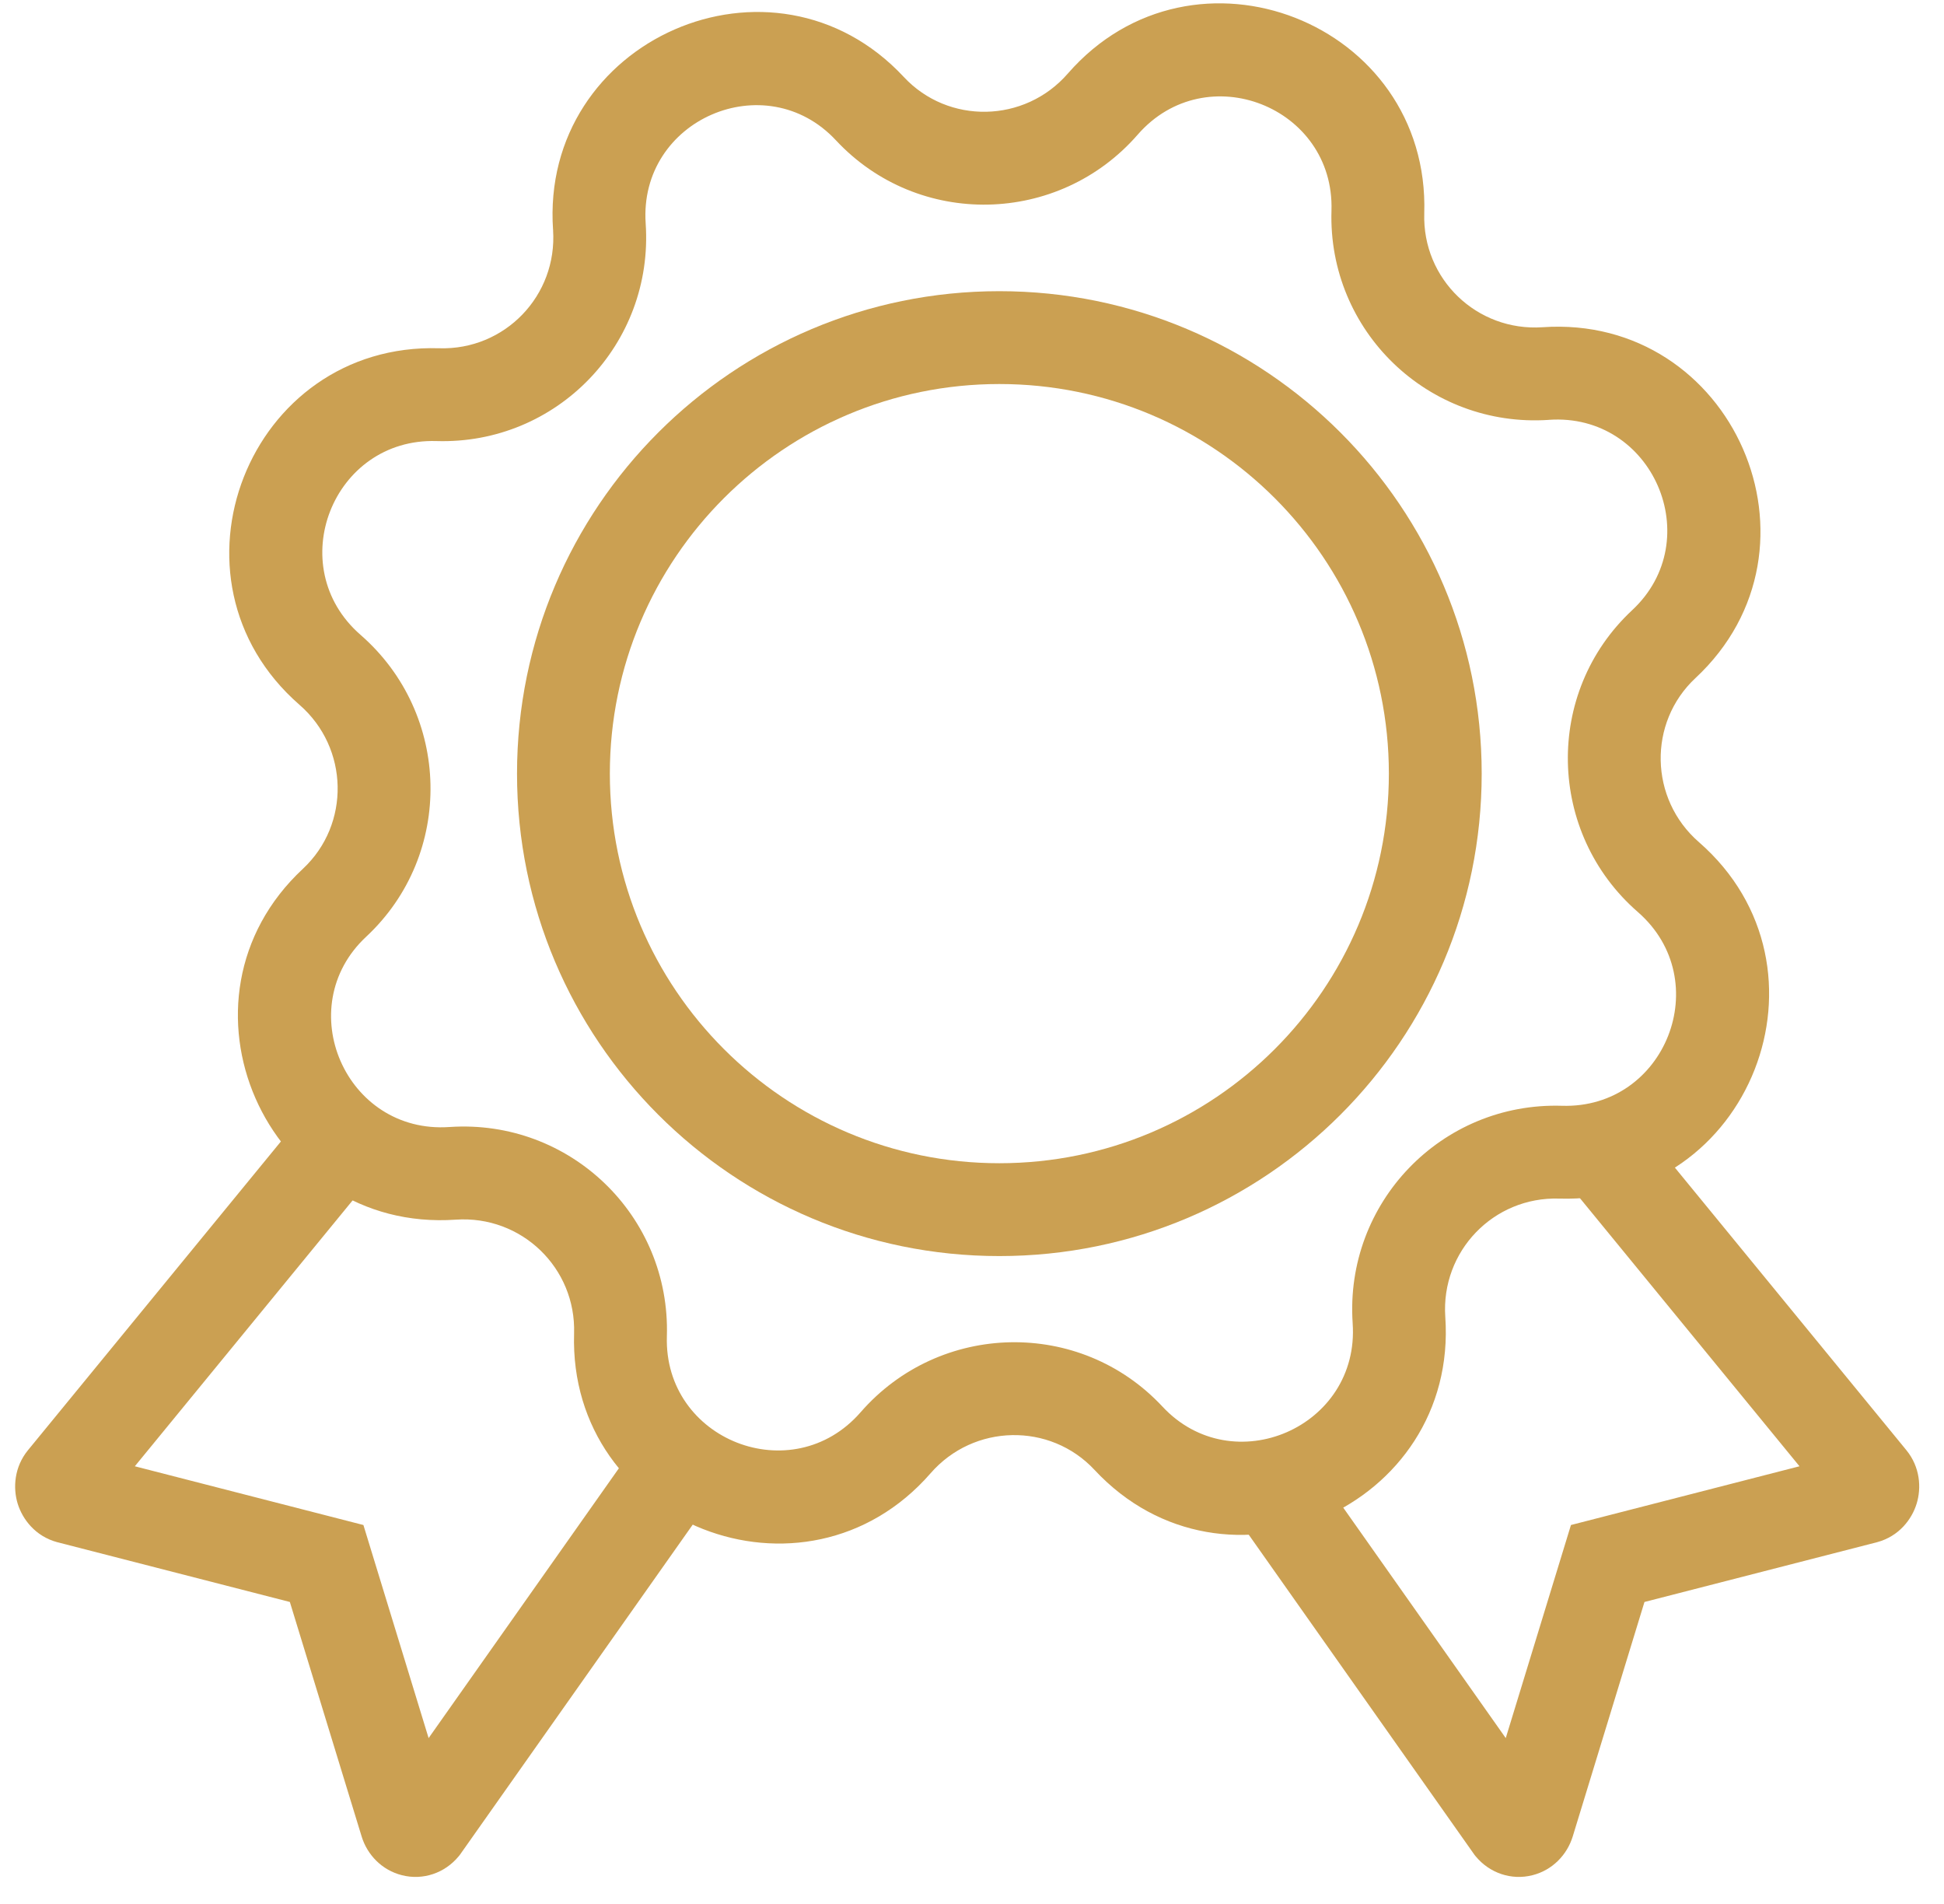
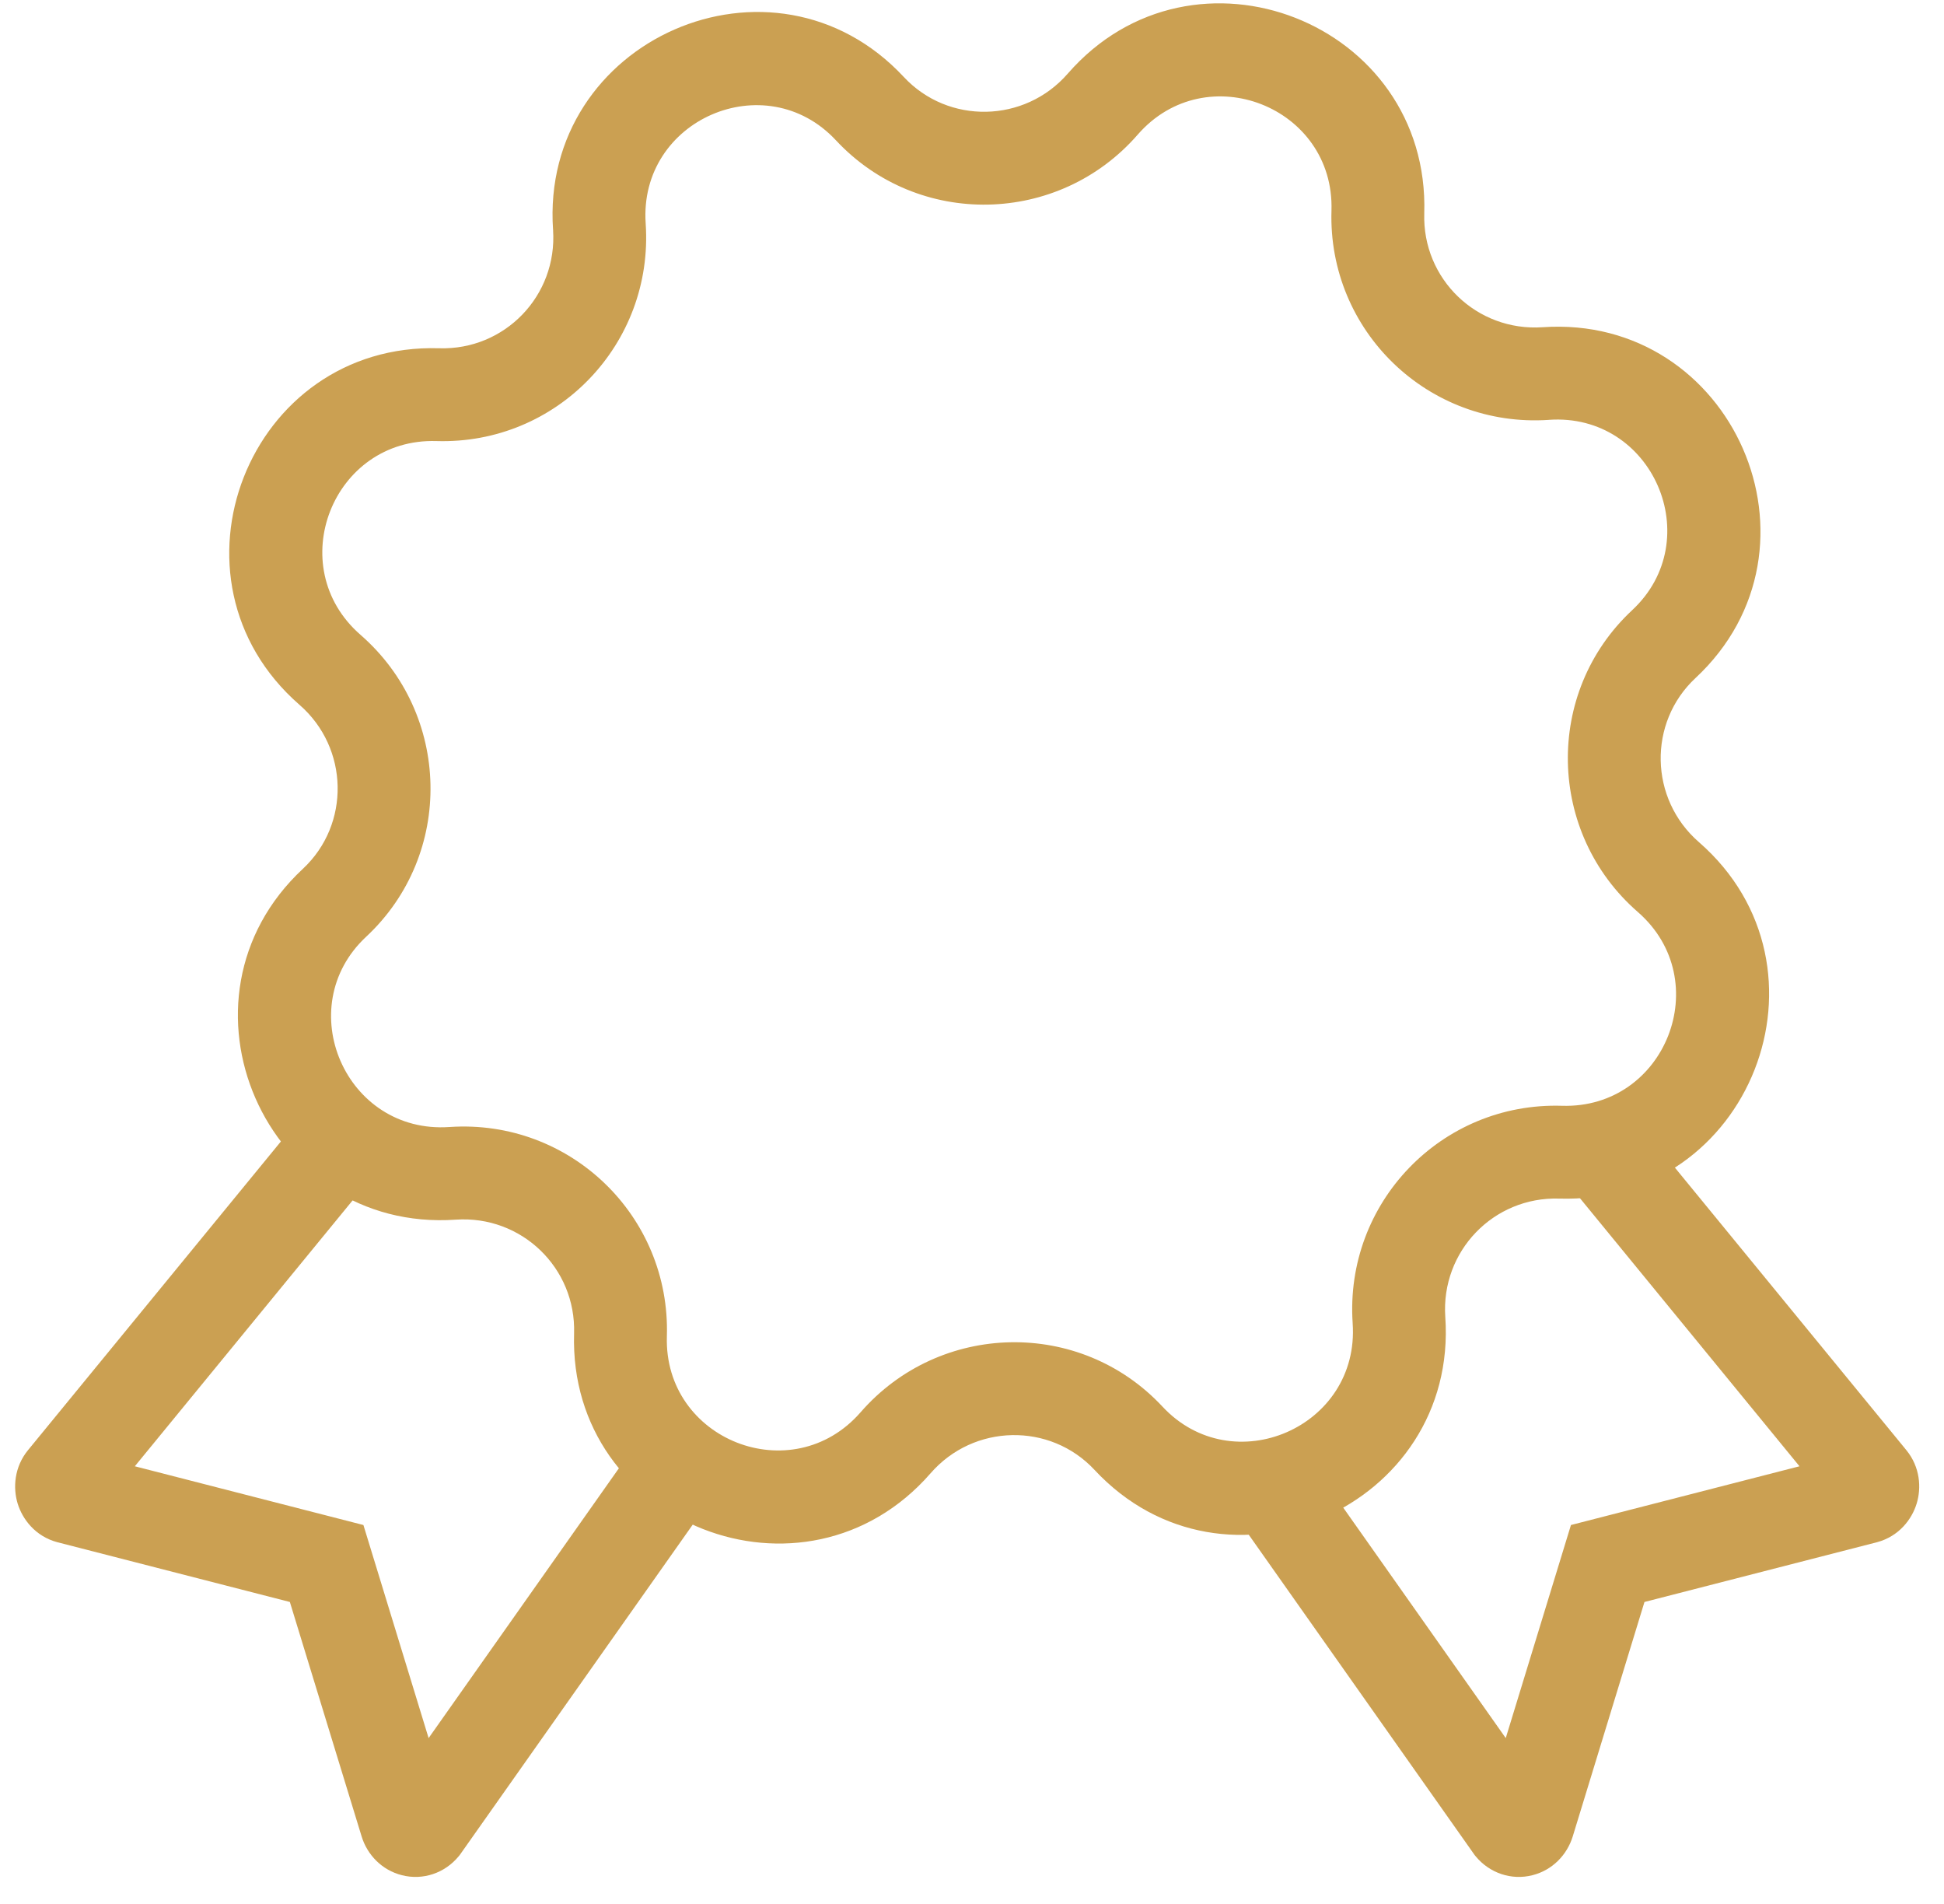
<svg xmlns="http://www.w3.org/2000/svg" width="48" height="47" viewBox="0 0 48 47" fill="none">
  <g id="icon">
    <g id="Group 632598">
-       <path id="Vector (Stroke)" fill-rule="evenodd" clip-rule="evenodd" d="M24.675 9.48C19.364 9.48 15.058 13.786 15.058 19.097C15.058 24.409 19.364 28.715 24.675 28.715C29.987 28.715 34.293 24.409 34.293 19.097C34.293 13.786 29.987 9.48 24.675 9.48ZM12.766 19.097C12.766 12.52 18.098 7.188 24.675 7.188C31.253 7.188 36.585 12.52 36.585 19.097C36.585 25.675 31.253 31.007 24.675 31.007C18.098 31.007 12.766 25.675 12.766 19.097Z" fill="#CBA052" />
-     </g>
+       </g>
    <path id="Vector (Stroke)_2" fill-rule="evenodd" clip-rule="evenodd" d="M32.876 5.198C32.955 2.637 29.781 1.388 28.093 3.322C26.143 5.564 22.673 5.643 20.641 3.464C18.903 1.598 15.764 2.952 15.943 5.52L15.943 5.522C16.143 8.494 13.752 10.979 10.776 10.888C8.216 10.809 6.966 13.984 8.901 15.671C11.142 17.622 11.221 21.091 9.042 23.123C7.176 24.861 8.531 28 11.098 27.821L11.101 27.821C14.072 27.62 16.558 30.012 16.466 32.988C16.387 35.548 19.562 36.798 21.249 34.863C23.2 32.622 26.669 32.543 28.701 34.721C30.439 36.588 33.578 35.233 33.399 32.666L33.399 32.663C33.199 29.692 35.59 27.206 38.566 27.297C41.126 27.377 42.376 24.203 40.442 22.515C38.2 20.565 38.121 17.095 40.3 15.063C42.166 13.325 40.812 10.185 38.244 10.364L38.242 10.365C35.27 10.565 32.784 8.173 32.876 5.198ZM35.167 5.269C35.313 0.558 29.469 -1.744 26.365 1.817C25.299 3.042 23.413 3.076 22.317 1.901C19.094 -1.559 13.328 0.975 13.656 5.679L13.682 5.696L13.656 5.677C13.765 7.299 12.465 8.647 10.846 8.597C6.136 8.451 3.834 14.295 7.395 17.399C8.619 18.464 8.654 20.35 7.48 21.446C4.019 24.669 6.553 30.436 11.257 30.108L11.255 30.108C12.877 29.998 14.225 31.299 14.175 32.917C14.03 37.628 19.873 39.93 22.977 36.369C24.043 35.144 25.929 35.11 27.025 36.285C30.248 39.745 36.014 37.21 35.686 32.506L35.686 32.509C35.577 30.887 36.877 29.539 38.495 29.588C43.206 29.735 45.508 23.891 41.947 20.787C40.722 19.721 40.688 17.835 41.863 16.739C45.323 13.516 42.788 7.75 38.084 8.078L38.087 8.078C36.465 8.187 35.117 6.887 35.167 5.269Z" fill="#CBA052" />
    <path id="Vector (Stroke)_3" fill-rule="evenodd" clip-rule="evenodd" d="M39.074 27.848C39.564 27.446 40.286 27.518 40.687 28.008L47.072 35.8C47.412 36.217 47.444 36.729 47.325 37.117C47.207 37.504 46.89 37.923 46.352 38.069L46.337 38.073L40.604 39.546L38.833 45.334C38.694 45.786 38.334 46.166 37.838 46.291C37.315 46.424 36.777 46.236 36.438 45.826L36.41 45.792L30.624 37.589C30.259 37.072 30.382 36.356 30.9 35.992C31.417 35.627 32.132 35.75 32.497 36.268L37.179 42.906L38.789 37.646L44.432 36.196L38.914 29.46C38.513 28.971 38.585 28.249 39.074 27.848Z" fill="#CBA052" />
    <path id="Vector (Stroke)_4" fill-rule="evenodd" clip-rule="evenodd" d="M8.687 27.848C8.198 27.446 7.476 27.518 7.075 28.008L0.69 35.8C0.35 36.217 0.318 36.729 0.436 37.117C0.555 37.504 0.872 37.923 1.409 38.069L1.425 38.073L7.157 39.546L8.929 45.334C9.067 45.786 9.428 46.166 9.924 46.291C10.447 46.424 10.985 46.236 11.324 45.826L11.352 45.792L17.138 37.589C17.503 37.072 17.379 36.356 16.862 35.992C16.345 35.627 15.63 35.75 15.265 36.268L10.583 42.906L8.973 37.646L3.329 36.196L8.848 29.46C9.249 28.971 9.177 28.249 8.687 27.848Z" fill="#CBA052" />
  </g>
</svg>